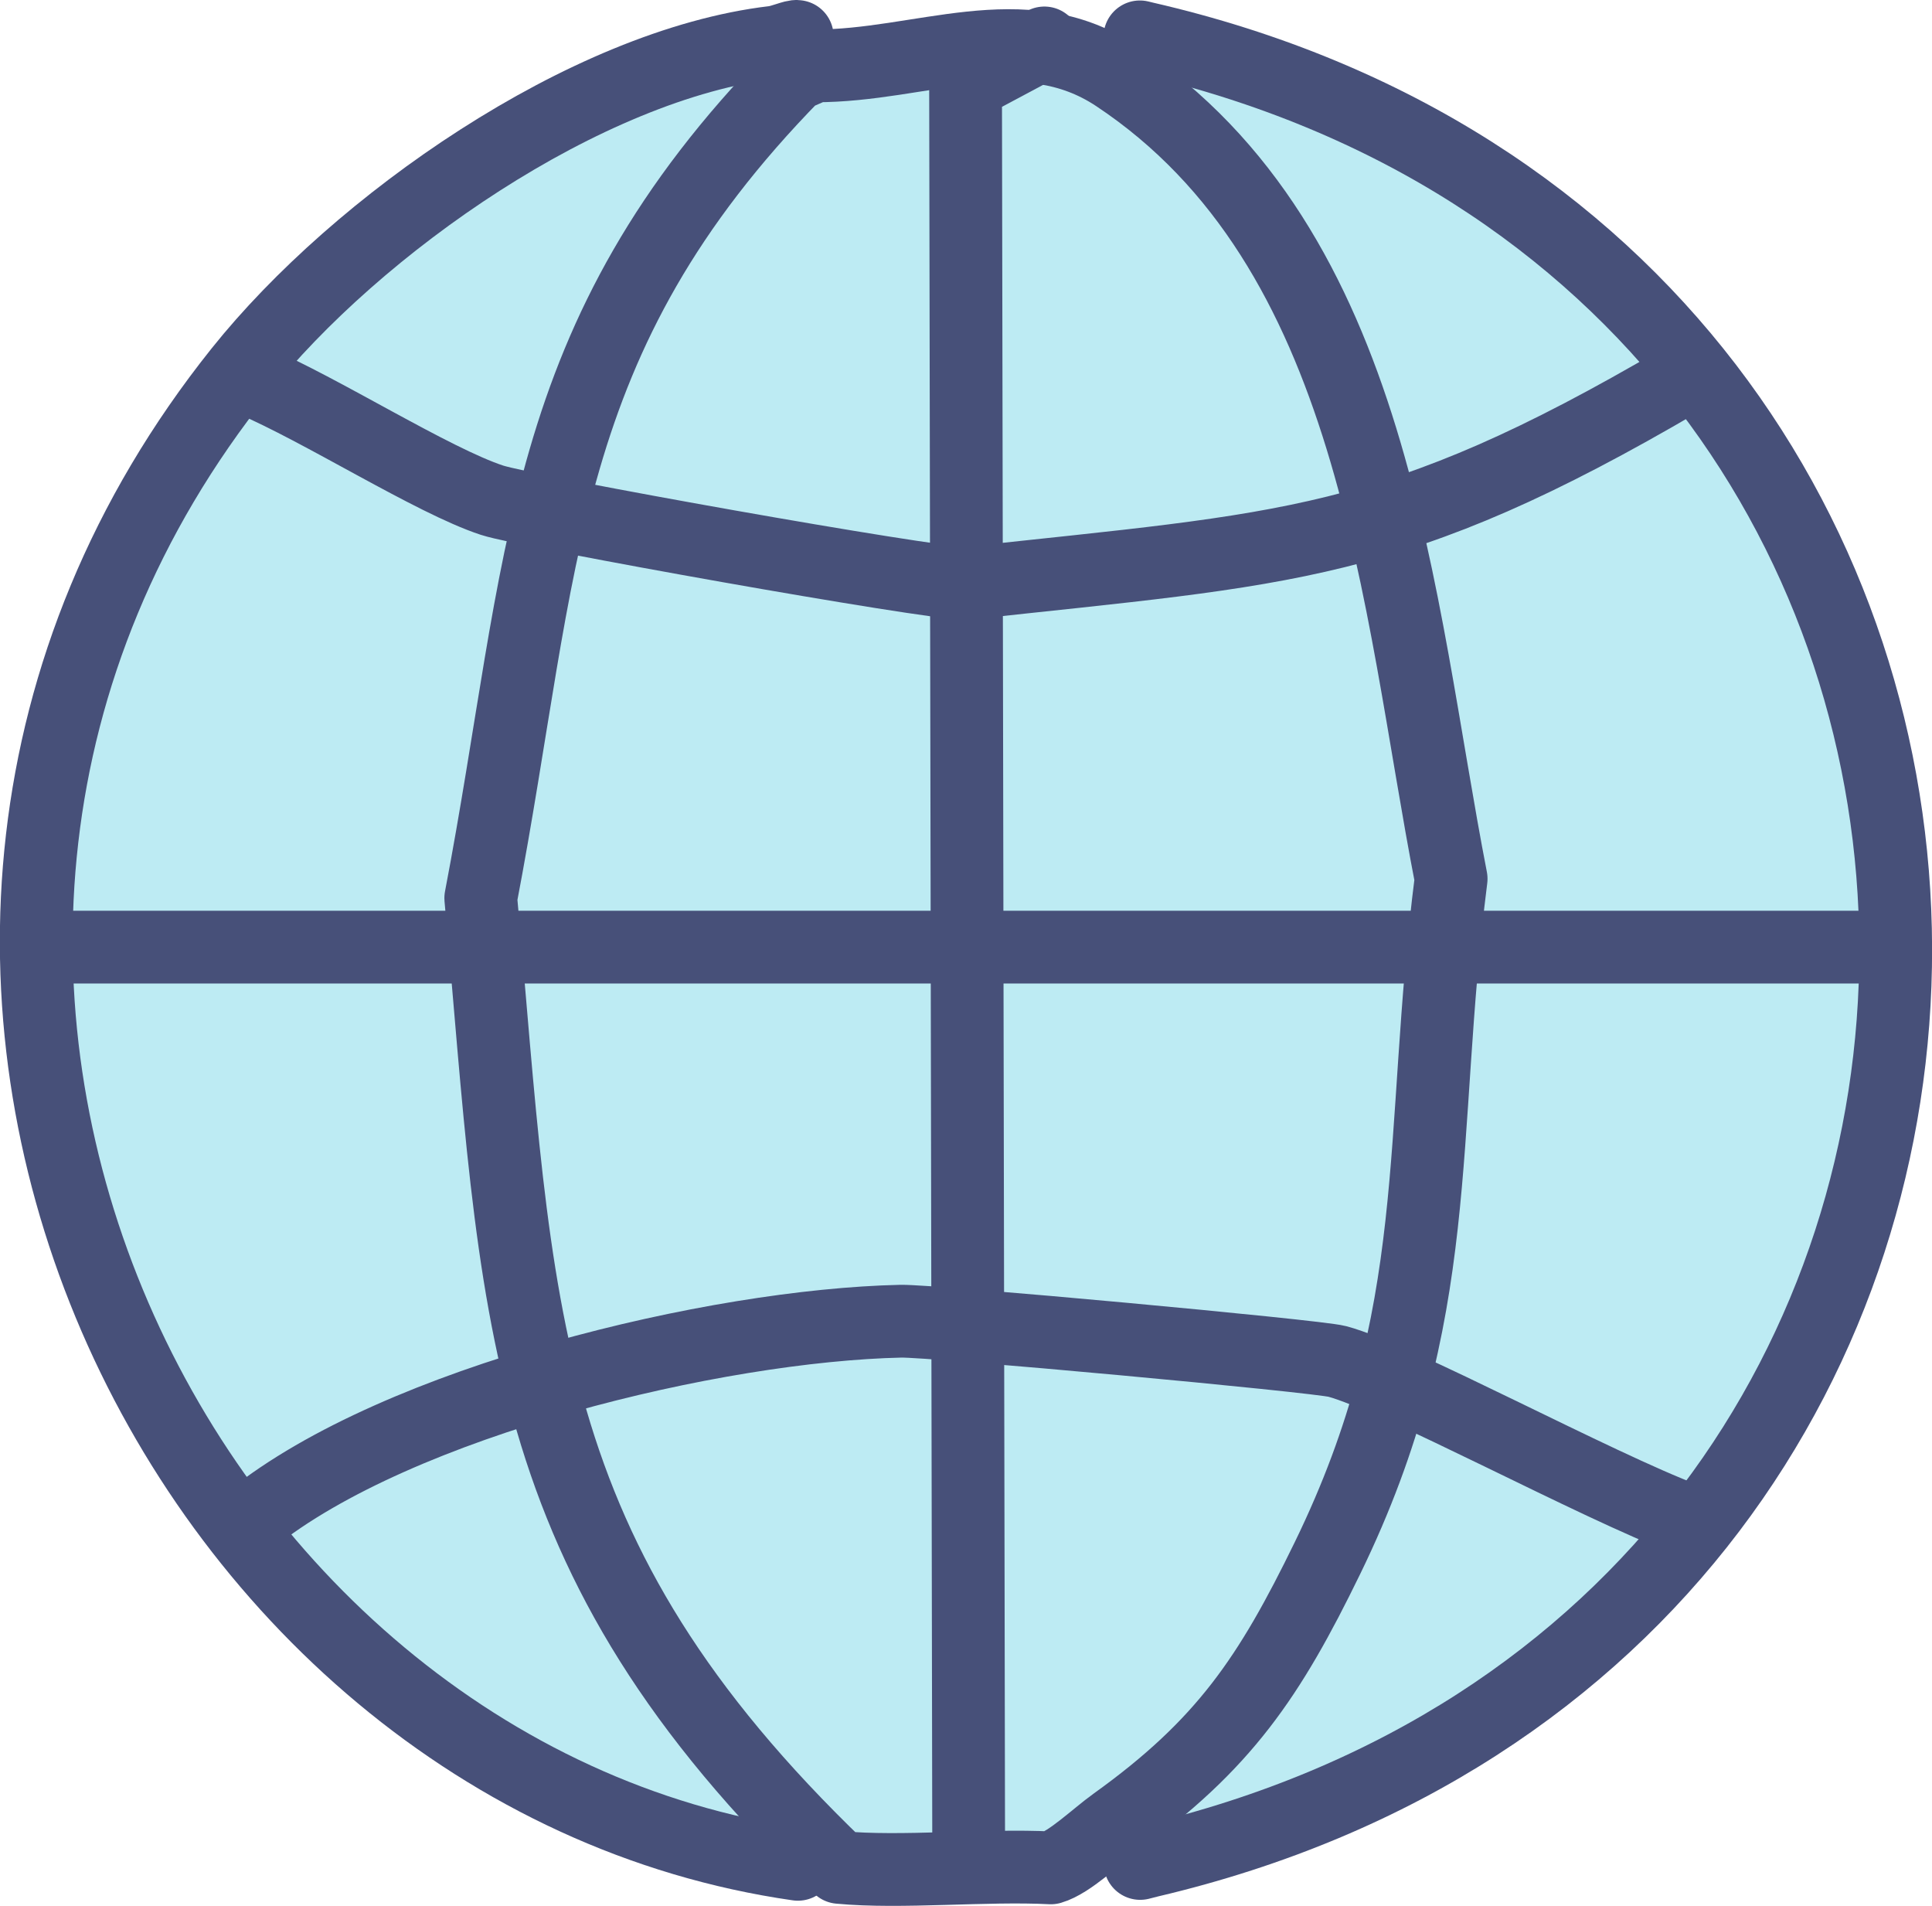
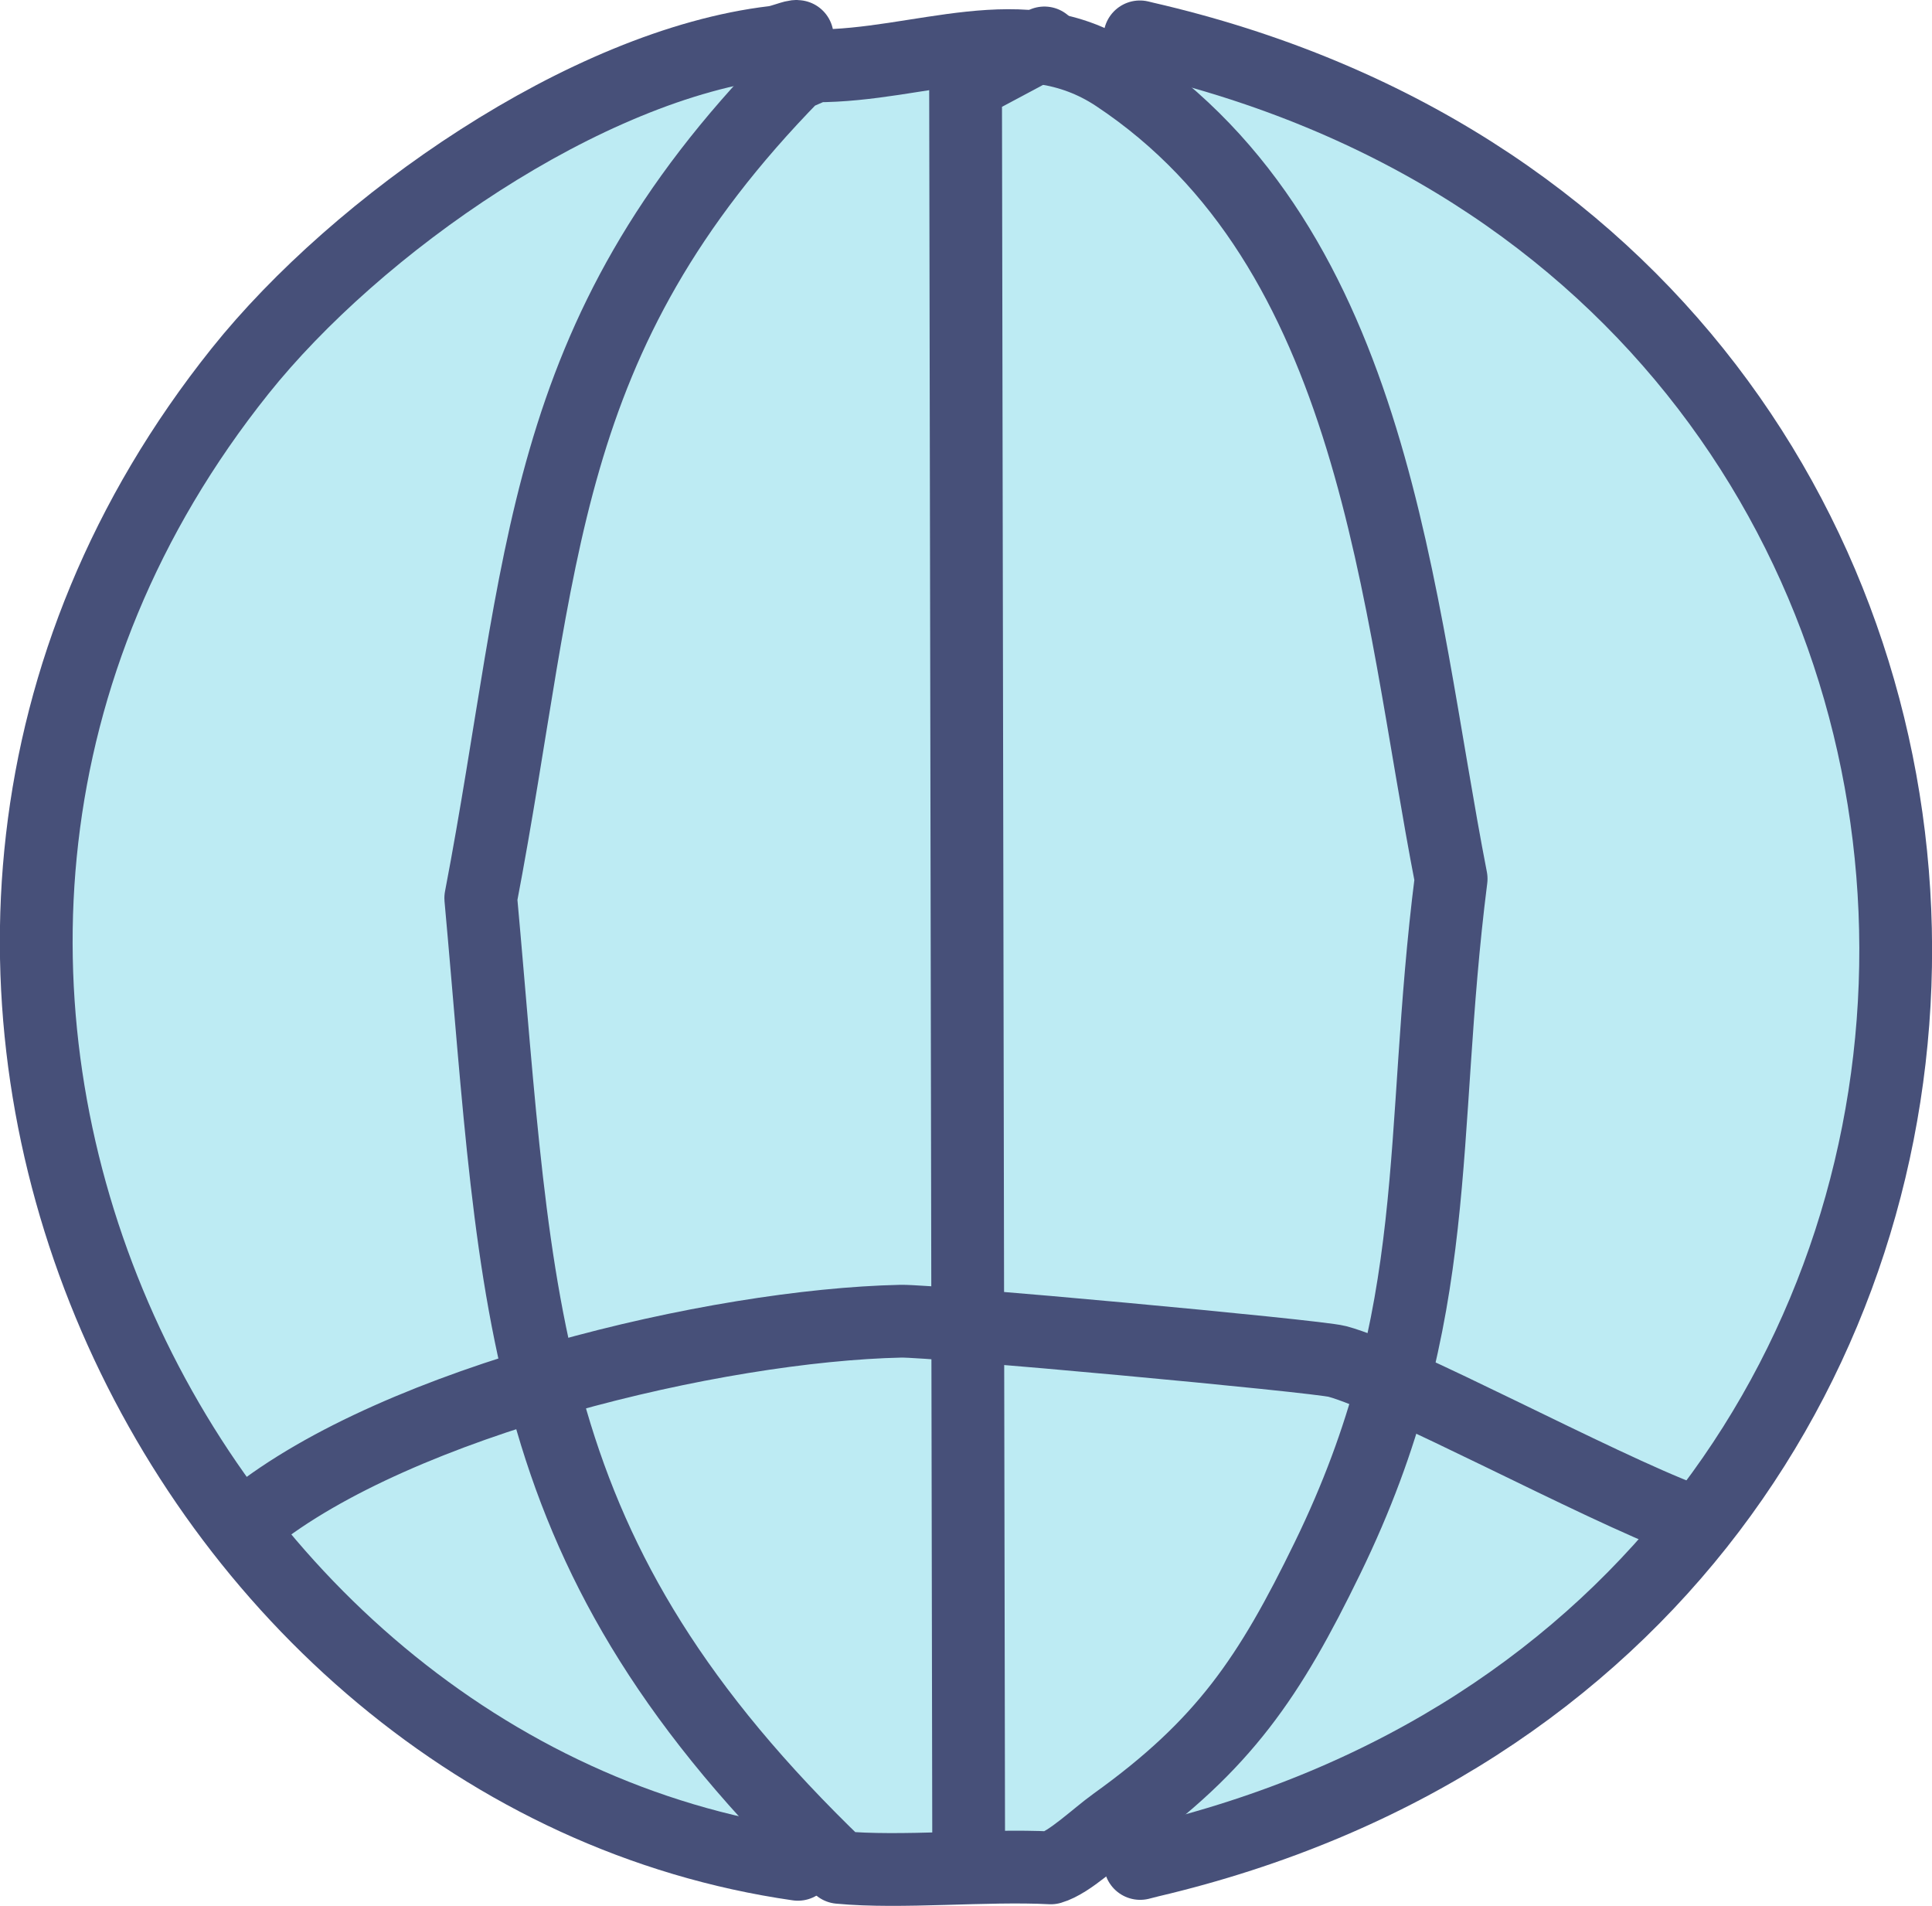
<svg xmlns="http://www.w3.org/2000/svg" id="Capa_2" viewBox="0 0 200.73 197.97">
  <defs>
    <style>      .cls-1 {        fill: none;        stroke: #475079;        stroke-linecap: round;        stroke-linejoin: round;        stroke-width: 7.56px;      }      .cls-2 {        fill: #bdebf3;      }    </style>
  </defs>
  <g id="Capa_1-2" data-name="Capa_1">
    <path class="cls-2" d="M80.39,4.38c.89-.1,2.14-.69,2.45-.6.17.05,1.71,2.75,1.86,3.06,10.99.03,21.62-5.37,31.26,1.02l2.97-3.91c103.77,23.84,104.16,165.02.52,189.38l-3.6-3.96c-1.98,1.42-4.71,4.09-6.67,4.66-6.76-.35-15.58.56-21.97-.05-1.42-.13-2.5-.06-4.29-.32C17.94,184.34-23.61,99.3,24.96,38.53,37.1,23.35,60.82,6.69,80.39,4.38Z" />
    <g>
      <path class="cls-1" d="M87.2,193.98c-33.96-32.61-33.33-57.62-37.25-100.68,6.69-34.96,5.68-58.07,32.54-85.5l2.21-.96c10.99.03,21.62-5.37,31.26,1.02,27.13,17.99,29.21,54.65,34.81,83.43-3.44,27.09-.46,45.14-12.85,70.57-6.01,12.35-10.74,19.39-22.07,27.52-1.98,1.42-4.71,4.09-6.67,4.66-6.76-.35-15.58.56-21.97-.05h0Z" />
      <polyline class="cls-1" points="108.51 4.46 100.32 8.83 100.64 191.08" />
-       <path class="cls-1" d="M26.08,39.45c7.25,3.07,18.86,10.48,25.03,12.51,3.74,1.23,45.39,8.65,49.21,8.65,33.58-3.68,44.35-3.58,74.36-21.16" />
-       <line class="cls-1" x1="5.42" y1="98.39" x2="195.33" y2="98.39" />
      <path class="cls-1" d="M26.08,157.83c15.35-12.33,48.31-20.16,67.51-20.58,3.27-.07,43.15,3.6,45.35,4.18,6.09,1.61,27.05,12.96,36.24,16.4" />
      <path class="cls-1" d="M82.83,3.79c-.31-.09-1.56.49-2.45.6-19.57,2.31-43.29,18.96-55.43,34.15-48.57,60.77-7.02,145.81,57.95,155.13" />
      <path class="cls-1" d="M118.43,3.83l.49.12c103.77,23.84,104.16,165.02.52,189.38l-.98.25" />
    </g>
  </g>
</svg>